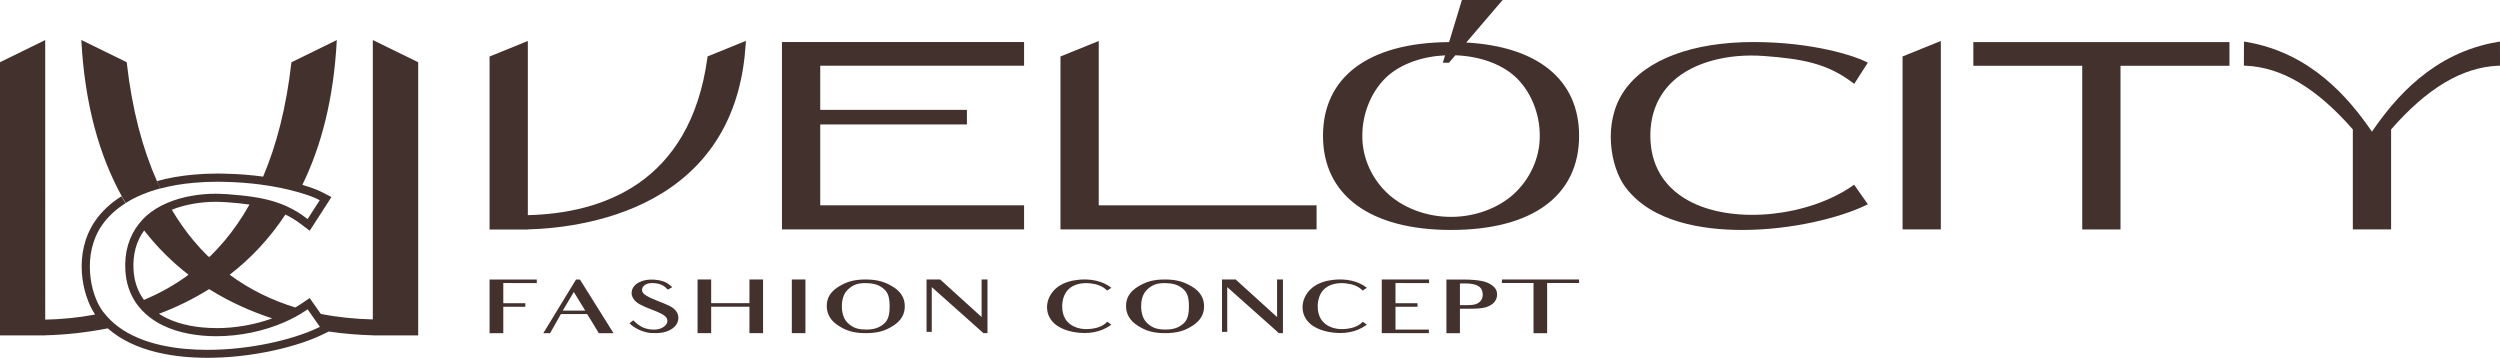
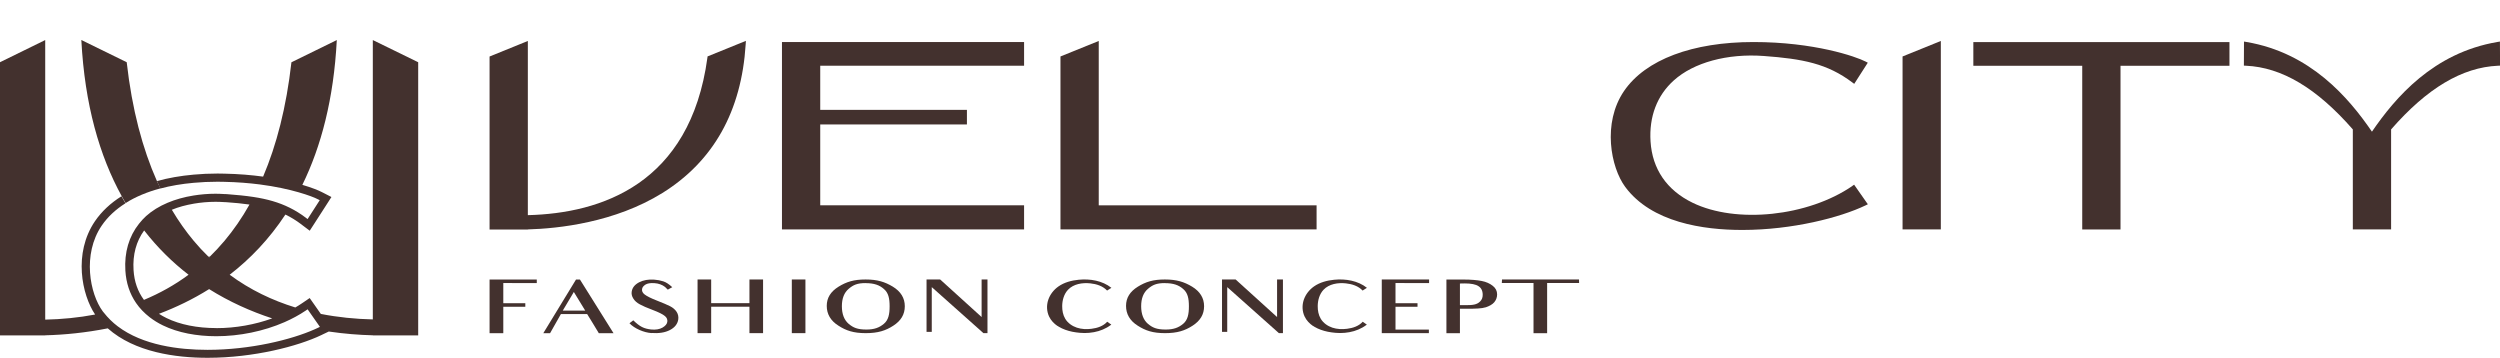
<svg xmlns="http://www.w3.org/2000/svg" id="_Слой_2" data-name="Слой 2" viewBox="0 0 464.44 66.47">
  <defs>
    <style> .cls-1 { fill: #43312e; stroke-width: 0px; } </style>
  </defs>
  <g id="_Слой_1-2" data-name="Слой 1">
    <g>
      <path class="cls-1" d="m38.84,47.8s.09-.1.14-.14h-.28s.09.1.14.14Z" />
      <path class="cls-1" d="m29.47,34.32c-.11-.23-.22-.45-.32-.69-2.66-5.99-4.62-13.26-5.61-22.07l-8.43-4.13c.63,12.04,3.39,21.53,7.49,28.99.12.22.24.44.36.65.12.22.25.43.38.65,1.82-1.15,3.99-2.06,6.46-2.72-.11-.23-.22-.46-.32-.69Z" />
      <path class="cls-1" d="m69.26,7.44v51.9c-3.2-.07-6.45-.39-9.66-1.02l-1.21-1.73-.86-1.22-1.23.84-.3.2c-.36.25-.75.48-1.14.71-4.26-1.31-8.39-3.27-12.19-6.08,3.83-2.96,7.35-6.63,10.35-11.18,1,.48,1.96,1.07,2.92,1.79l.31.24,1.29.97.88-1.36,2.26-3.51.89-1.39-1.47-.76-.36-.18c-.62-.32-1.84-.81-3.57-1.32,3.49-7.12,5.83-15.96,6.4-26.9l-8.43,4.13c-.95,8.41-2.78,15.41-5.26,21.24-2.14-.29-4.54-.5-7.18-.55-.42,0-.85-.02-1.28-.02-1.54,0-3.02.07-4.44.2-2.46.22-4.75.62-6.83,1.2.1.23.22.46.32.69.11.23.21.46.32.69,1.89-.51,3.96-.86,6.19-1.06,1.42-.13,2.9-.2,4.44-.2.44,0,.86.01,1.28.02,2.39.05,4.58.23,6.54.48,2.95.38,5.39.93,7.23,1.46,1.77.51,3.01.99,3.57,1.29l.36.18-2.26,3.51-.31-.24c-.99-.75-1.98-1.36-3.01-1.87-2.03-1.01-4.19-1.61-6.73-2-1.51-.23-3.15-.39-5-.53-.14,0-.27,0-.4-.01-.55-.03-1.09-.06-1.63-.06-1.41,0-2.79.12-4.1.33-1.74.28-3.37.73-4.83,1.35-1.54.65-2.89,1.48-3.99,2.47-.49.44-.92.93-1.32,1.43-1.86,2.34-2.74,5.31-2.53,8.7.14,2.29.81,4.31,1.99,6.02.67.98,1.52,1.86,2.51,2.63.74.57,1.56,1.09,2.48,1.53,2.79,1.36,6.27,2.01,9.92,2.01,4.27,0,8.77-.91,12.66-2.61,1.41-.62,2.75-1.34,3.96-2.16.01,0,.03-.02.04-.03l.3-.2.27.39,2.01,2.87-.39.19c-.19.09-.39.18-.59.27-4.34,1.93-11.94,3.8-19.84,3.81h-.08c-5.29,0-12-.84-16.66-4.37-.96-.73-1.82-1.57-2.58-2.54-.06-.08-.13-.15-.19-.23-2.42-3.26-3.83-10.61-.21-15.93,1.1-1.62,2.59-3.01,4.42-4.16-.13-.22-.26-.43-.38-.65-.12-.22-.24-.44-.36-.65-2.03,1.27-3.69,2.82-4.92,4.62-4.08,5.99-2.44,13.71.02,17.35-3.09.59-6.2.88-9.27.95V7.44L0,11.56v50.75h8.43v-.02c3.56-.09,7.51-.48,11.59-1.29,5.02,4.45,12.64,5.47,18.53,5.47h.08c8.49-.01,16.7-2.13,21.07-4.22l.39-.19.99-.47c2.86.42,5.62.64,8.18.7v.02h8.43V11.56l-8.43-4.12Zm-33.28,30.4c1.3-.22,2.67-.35,4.1-.35.54,0,1.08.03,1.63.06.1,0,.2,0,.29.01,1.59.11,3.03.25,4.35.44-1.41,2.51-2.97,4.75-4.64,6.74-.88,1.04-1.79,2.02-2.72,2.93-.05.05-.09.1-.14.14-.05-.05-.09-.1-.14-.14-.94-.91-1.85-1.89-2.72-2.93-1.45-1.73-2.81-3.65-4.07-5.77,1.23-.51,2.61-.88,4.07-1.13Zm-9.24,17.87c-1.14-1.54-1.8-3.39-1.93-5.54-.18-2.86.51-5.36,1.97-7.36,2.5,3.22,5.28,5.94,8.25,8.23-2.62,1.94-5.41,3.47-8.28,4.67Zm13.46,5.24c-3.56,0-6.76-.64-9.26-1.86-.5-.24-.97-.51-1.41-.79,3.16-1.19,6.3-2.7,9.32-4.59,3.78,2.37,7.75,4.14,11.72,5.44-3.21,1.16-6.81,1.81-10.36,1.81Z" />
    </g>
    <g>
      <path class="cls-1" d="m131.42,10.72c-3.2,23.52-19.81,28.92-33.36,29.25V7.61l-7.11,2.89v32.14h7.11v-.02c5.7-.16,16.15-1.28,24.99-6.76,9.49-5.9,14.7-15.19,15.48-27.62l.04-.65-7.12,2.89-.03.23Z" />
      <polygon class="cls-1" points="145.27 42.62 190.25 42.62 190.25 38.14 152.38 38.14 152.38 23.12 179.63 23.12 179.63 20.41 152.38 20.41 152.38 12.21 190.25 12.21 190.25 7.81 145.27 7.81 145.27 42.62" />
      <path class="cls-1" d="m344.14,34.54c-8.26,5.68-21.59,7.08-29.71,3.12-4.79-2.33-7.48-6.27-7.8-11.38-.29-4.62,1.21-8.54,4.31-11.33,3.7-3.34,9.95-5.04,16.71-4.55,7.29.53,11.84,1.43,16.47,4.92l.35.26,2.52-3.93-.4-.21c-1.82-.94-9.55-3.63-20.84-3.63s-20.04,3.24-24.05,9.11c-4.05,5.95-2.47,14.16.23,17.81,4.89,6.6,14.49,7.99,21.72,7.99h.09c9.23-.01,18.12-2.3,22.83-4.56l.43-.21-2.55-3.64-.33.23Z" />
      <polygon class="cls-1" points="353.45 42.62 360.56 42.62 360.56 7.61 353.45 10.49 353.45 42.62" />
      <polygon class="cls-1" points="366.6 12.22 386.83 12.22 386.83 42.63 393.94 42.63 393.94 12.22 414.18 12.22 414.18 7.82 366.6 7.82 366.6 12.22" />
      <path class="cls-1" d="m464.42,7.72l-.47.08c-11.9,2.02-18.97,10.34-23.3,16.66-4.33-6.32-11.4-14.64-23.3-16.66l-.47-.08-.02,4.47.39.02c6.66.3,13.15,4.17,19.85,11.83v18.58h7.11v-18.58c6.69-7.66,13.19-11.53,19.85-11.83l.39-.02-.02-4.47Z" />
-       <path class="cls-1" d="m272.4,7.89l6.75-7.89h-7.56l-2.38,7.82c-14.9.1-23.43,6.43-23.43,17.41s8.67,17.49,23.79,17.49,23.79-6.38,23.79-17.49c0-10.36-7.59-16.58-20.96-17.33Zm13.65,17.38c.03,4.05-1.84,8.14-5.01,10.94-2.97,2.59-7.16,4.08-11.47,4.08-4.33,0-8.51-1.49-11.48-4.07-3.17-2.79-5.04-6.88-5-10.95-.04-4.28,1.79-8.57,4.75-11.19,2.57-2.24,6.39-3.6,10.62-3.8l-.42,1.38h1.14l1.19-1.39c4.36.15,8.31,1.52,10.93,3.81,2.97,2.61,4.79,6.9,4.75,11.2h0Z" />
      <polygon class="cls-1" points="204.12 7.61 197.01 10.49 197.01 42.62 244.59 42.62 244.59 38.14 204.12 38.14 204.12 7.61" />
    </g>
    <g>
      <path class="cls-1" d="m95.12,52.58h-1.62v3.75h4.09v.66h-4.09v4.91h-2.55v-9.97h8.77v.66h-4.6Z" />
      <path class="cls-1" d="m111.24,61.89c-.81-1.37-1.13-1.87-1.13-1.87l-1.03-1.67h-4.88l-2.01,3.55h-1.26l6.08-9.97h.73l6.24,9.97h-2.75Zm-4.64-7.64l-2.05,3.45h4.17l-2.11-3.45Z" />
      <path class="cls-1" d="m121.03,61.88c-1.38-.09-3.16-.83-4.09-1.83l.71-.54c1.22,1.18,1.97,1.55,3.32,1.7.87.09,1.58-.05,2.11-.35.53-.31.83-.67.89-1.07.06-.41-.08-.78-.45-1.08-.38-.32-1.13-.7-2.29-1.14-1.05-.39-1.84-.74-2.35-1.02-.55-.29-.97-.66-1.22-1.08-.28-.43-.38-.87-.3-1.33.12-.71.57-1.27,1.36-1.69.79-.41,1.74-.58,2.83-.5.59.04,1.17.15,1.68.32.53.17,1.03.51,1.66,1.08l-.83.46c-.26-.28-.38-.39-.51-.5-.53-.42-1.21-.66-1.98-.71-.77-.05-1.3.05-1.66.27-.38.25-.59.52-.63.83-.06.38.1.71.47,1,.4.31,1.15.7,2.31,1.15,1.13.44,1.94.79,2.43,1.04.53.27.93.62,1.21,1.04.28.44.38.92.3,1.45-.14.82-.65,1.47-1.56,1.94-.91.47-2.05.64-3.4.54Z" />
      <path class="cls-1" d="m139.23,61.89v-4.91h-7.11v4.91h-2.53v-9.97h2.53v4.4h7.11v-4.4h2.53v9.97h-2.53Z" />
      <path class="cls-1" d="m147.1,61.89v-9.97h2.53v9.97h-2.53Z" />
      <path class="cls-1" d="m160.82,61.89c-2.25,0-3.64-.47-5.06-1.39-1.46-.92-2.17-2.16-2.17-3.67s.73-2.66,2.19-3.57c1.46-.9,2.83-1.34,5.02-1.34s3.58.44,5.06,1.33c1.48.9,2.23,2.12,2.23,3.64s-.71,2.69-2.13,3.61c-1.42.92-2.83,1.39-5.14,1.39Zm-.02-9.3c-1.56,0-2.29.35-3.14,1.07-.83.71-1.26,1.77-1.26,3.23s.43,2.56,1.26,3.27c.85.71,1.62,1.06,3.3,1.06,1.46,0,2.39-.35,3.24-1.06.85-.71,1.07-1.77,1.07-3.25s-.22-2.5-1.05-3.21c-.83-.74-1.82-1.1-3.42-1.1Z" />
      <path class="cls-1" d="m182.7,61.89l-9.6-8.55v8.31h-.97v-9.73h2.53l7.7,6.98v-6.98h1.09v9.97h-.75Z" />
      <path class="cls-1" d="m196.47,60.57c-.66-.45-1.23-1.04-1.57-1.76-.46-.96-.5-2.1-.16-3.11s1.03-1.88,1.9-2.49c1.09-.76,2.43-1.11,3.75-1.24,2.13-.21,4.41.17,6.08,1.5-.27.17-.53.34-.8.51-.79-.85-1.97-1.22-3.12-1.34-1.48-.16-3.12.11-4.14,1.19-.75.8-1.07,1.93-1.08,3.03-.01.82.14,1.66.57,2.37.48.79,1.28,1.35,2.15,1.64s1.82.33,2.73.21c1.08-.13,2.19-.5,2.91-1.31.15.1.3.21.44.31.07.05.15.1.22.15.02.01.1.06.1.07,0,.02-.06.06-.08.07-.23.17-.47.33-.72.47-.5.28-1.03.51-1.58.67s-1.13.27-1.71.32-1.17.06-1.75,0c-.47-.04-.95-.11-1.41-.2-.87-.18-1.73-.47-2.5-.93-.08-.05-.16-.1-.24-.16Z" />
      <path class="cls-1" d="m243.94,60.57c-.66-.45-1.23-1.04-1.57-1.76-.46-.96-.5-2.1-.16-3.11.34-1.01,1.03-1.88,1.9-2.49,1.09-.76,2.43-1.11,3.75-1.24,2.13-.21,4.41.17,6.08,1.5-.27.17-.53.34-.8.51-.79-.85-1.97-1.22-3.12-1.34-1.48-.16-3.12.11-4.14,1.19-.75.8-1.07,1.93-1.08,3.03-.01.82.14,1.66.57,2.37.48.79,1.28,1.35,2.15,1.64s1.82.33,2.73.21c1.08-.13,2.19-.5,2.91-1.31.15.1.3.21.44.31.07.05.15.1.22.15.02.01.1.06.1.07,0,.02-.06.06-.08.07-.23.17-.47.33-.72.47-.5.28-1.03.51-1.58.67s-1.13.27-1.71.32-1.17.06-1.75,0c-.47-.04-.95-.11-1.41-.2-.87-.18-1.73-.47-2.5-.93-.08-.05-.16-.1-.24-.16Z" />
      <path class="cls-1" d="m216.42,61.89c-2.25,0-3.63-.47-5.06-1.39-1.46-.92-2.17-2.16-2.17-3.67s.73-2.66,2.19-3.57c1.46-.9,2.83-1.34,5.02-1.34s3.58.44,5.06,1.33c1.48.9,2.23,2.12,2.23,3.64s-.71,2.69-2.13,3.61c-1.42.92-2.83,1.39-5.14,1.39Zm-.02-9.3c-1.56,0-2.29.35-3.14,1.07-.83.71-1.26,1.77-1.26,3.23s.43,2.56,1.26,3.27c.85.71,1.62,1.06,3.3,1.06,1.46,0,2.39-.35,3.24-1.06.85-.71,1.07-1.77,1.07-3.25s-.22-2.5-1.05-3.21c-.83-.74-1.82-1.1-3.42-1.1Z" />
      <path class="cls-1" d="m237.59,61.89l-9.6-8.55v8.31h-.97v-9.73h2.53l7.7,6.98v-6.98h1.09v9.97h-.75Z" />
      <path class="cls-1" d="m260.89,52.58h-1.64v3.75h4.09v.66h-4.09v4.24h6.2v.66h-8.75v-9.97h8.79v.67h-4.6Z" />
      <path class="cls-1" d="m276,57.09c-.69.23-1.9.27-3.5.27h-1.28v4.54h-2.51v-9.97h3.12c1.48,0,2.63.11,3.44.27.83.16,1.52.48,2.05.9.55.43.81.96.81,1.59,0,.55-.18,1.03-.53,1.46-.37.43-.93.72-1.6.95Zm-3.95-4.43c-.34,0-.61,0-.83.01v4.02h.75c.81,0,1.42,0,1.9-.11.43-.09.81-.27,1.11-.59.32-.31.47-.72.47-1.21,0-.78-.28-1.3-.79-1.62-.49-.33-1.34-.51-2.61-.51Z" />
      <path class="cls-1" d="m289.51,52.58h-2.09v9.32h-2.53v-9.32h-5.89l.04-.66h14.3l.02.66h-3.85Z" />
    </g>
  </g>
</svg>